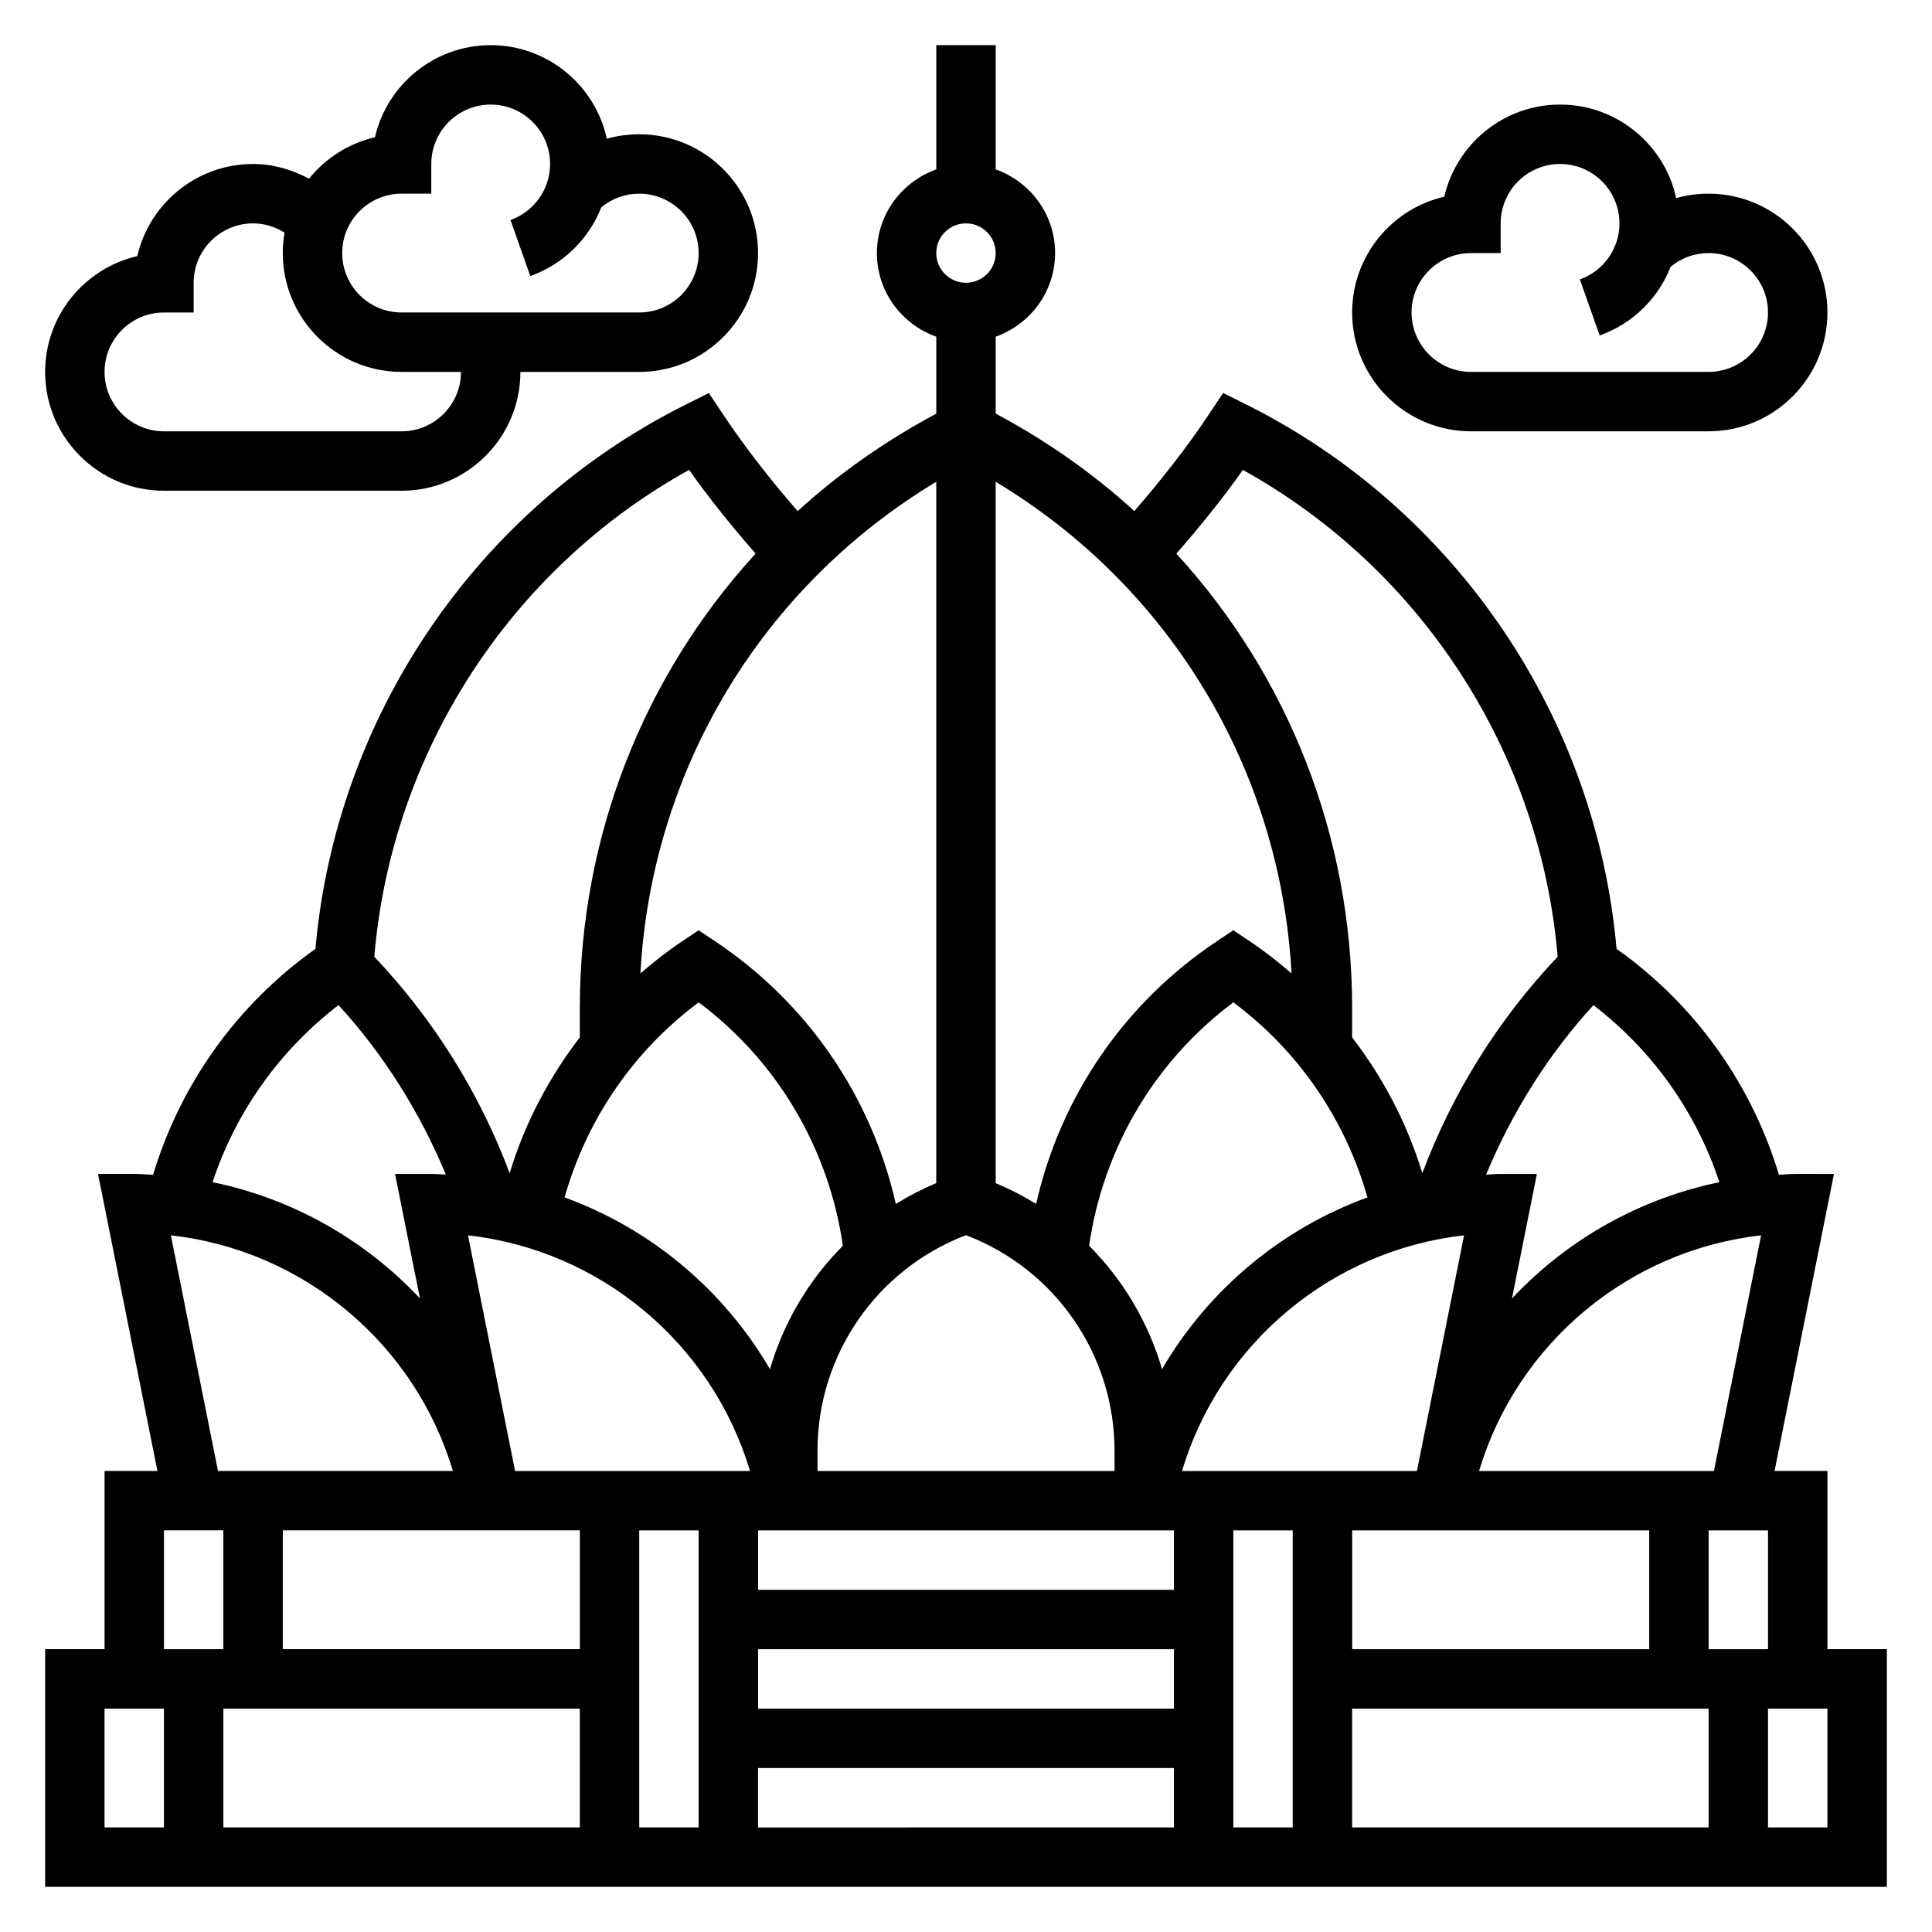
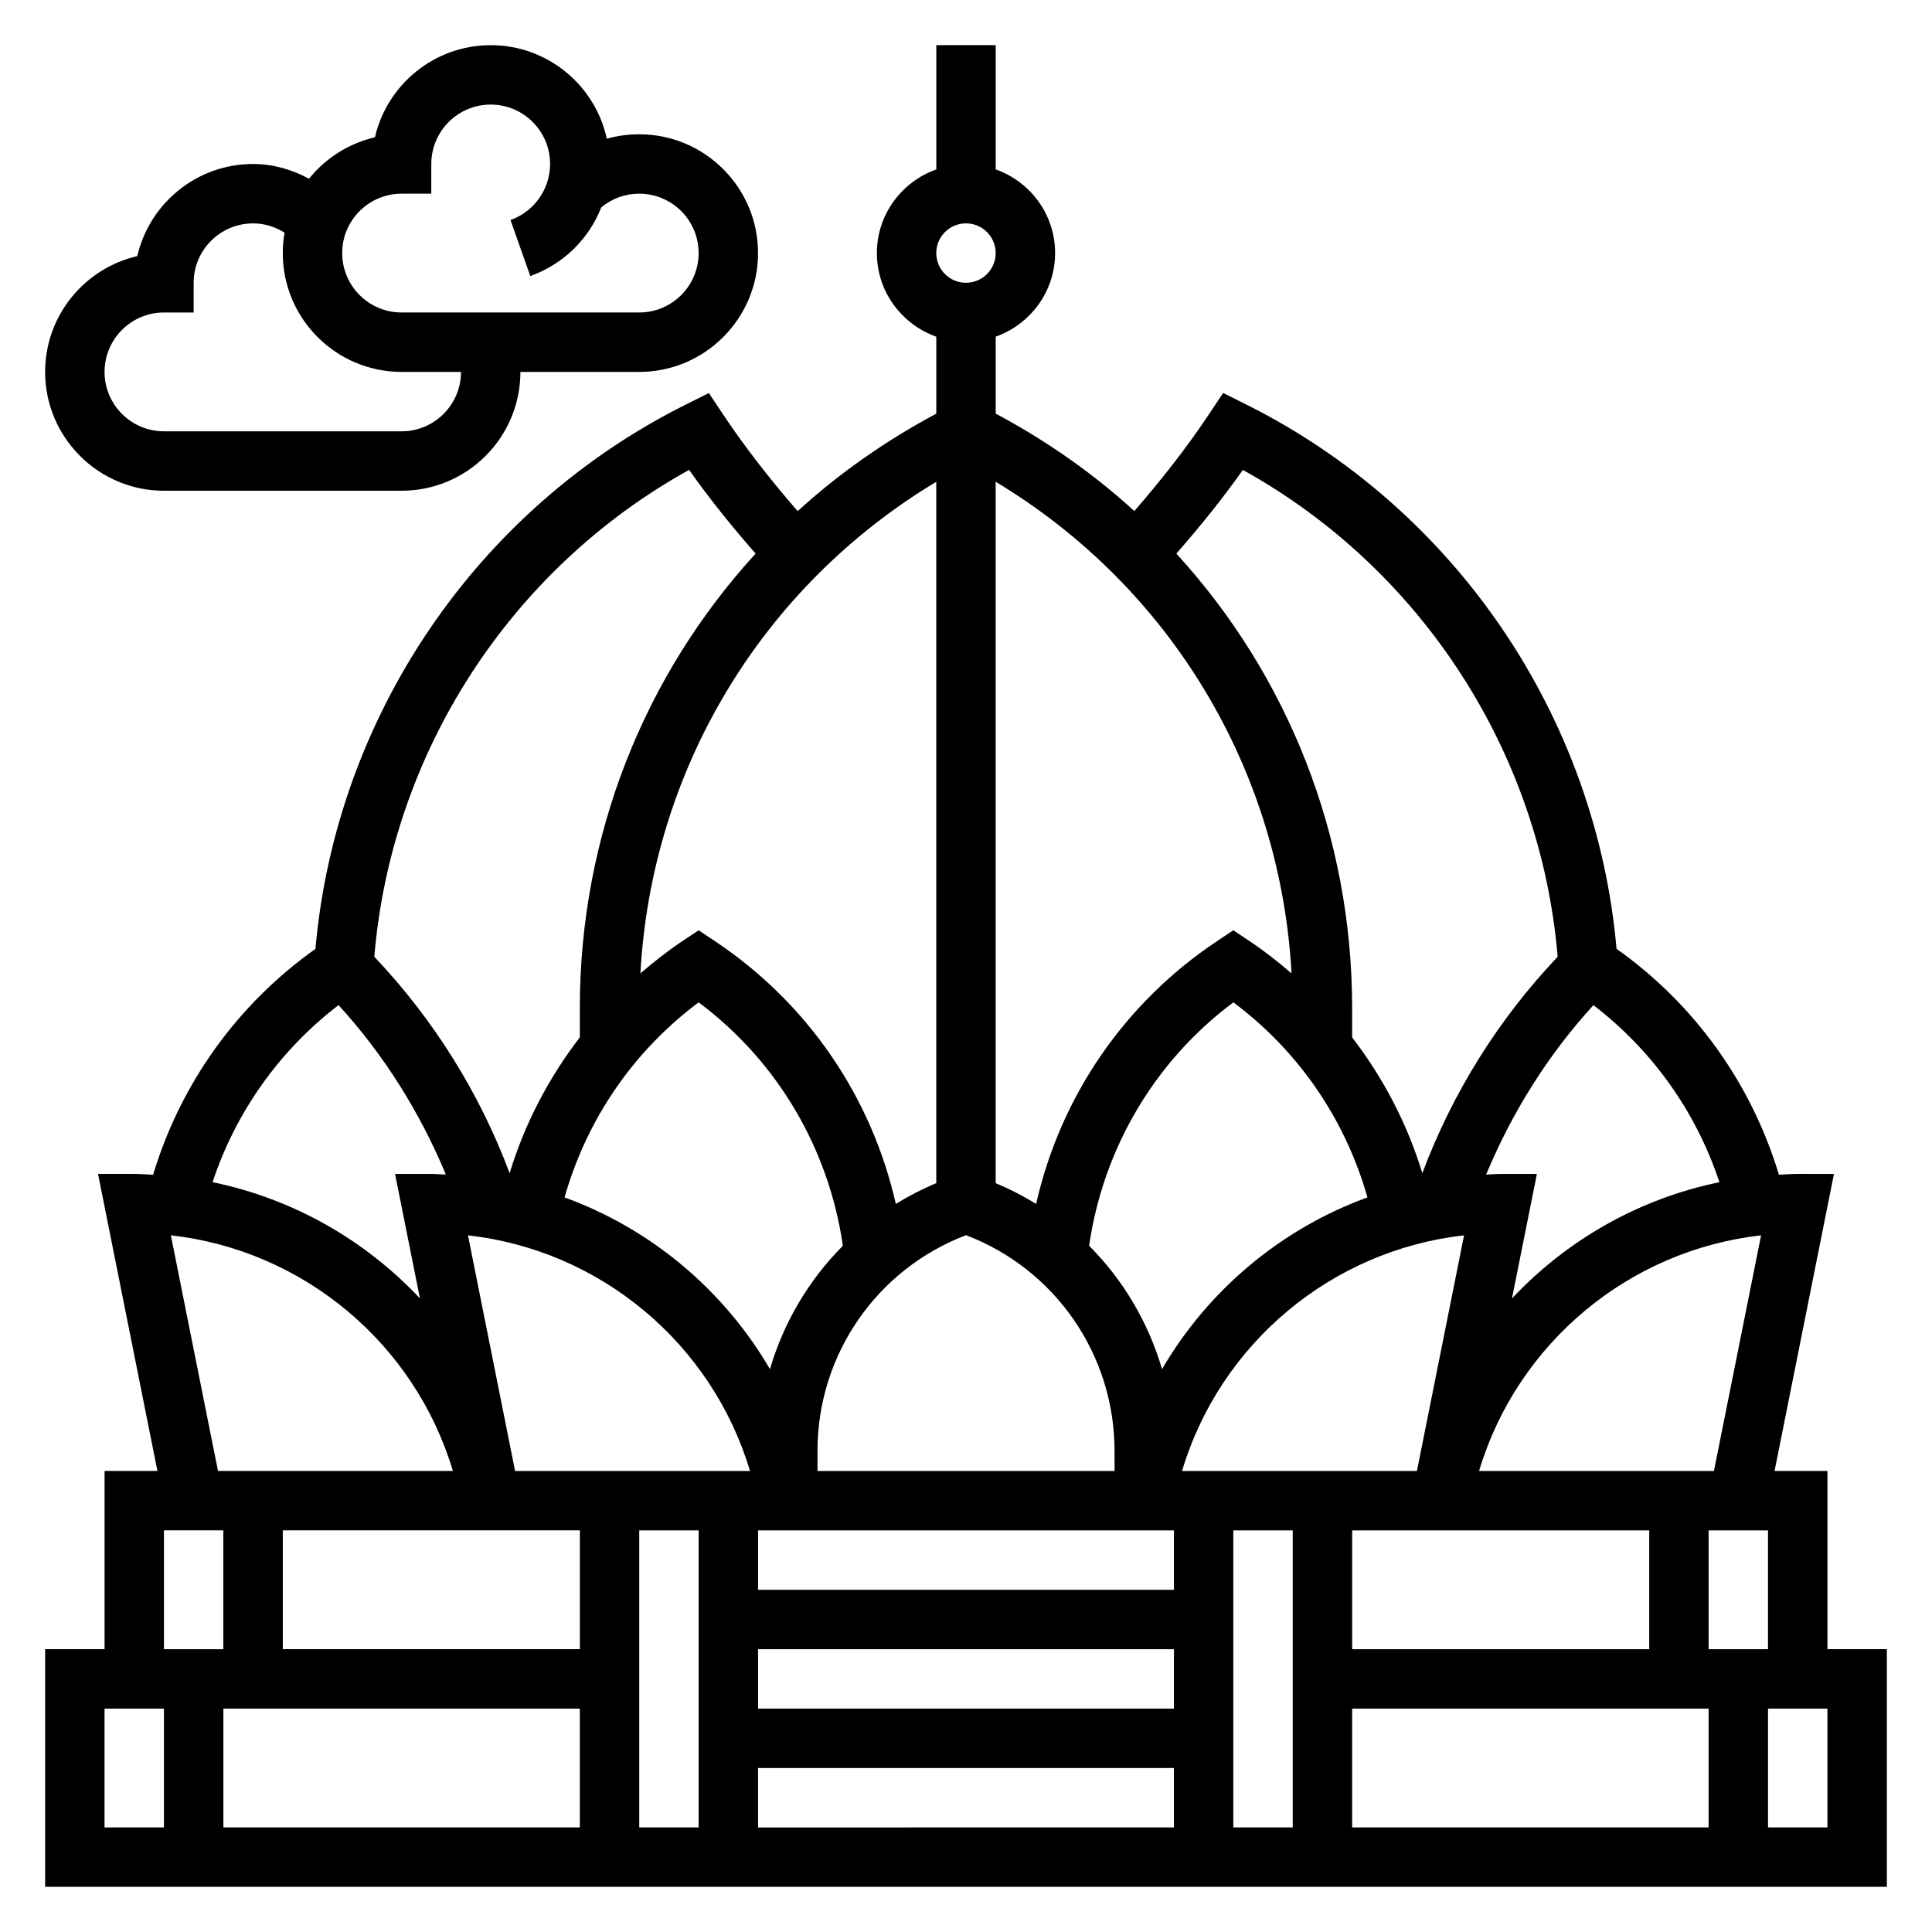
<svg xmlns="http://www.w3.org/2000/svg" fill="#000000" width="800px" height="800px" version="1.1" viewBox="144 144 512 512">
  <g>
    <path d="m628.29 581.05v-47.23h-14.012l15.742-78.719-9.605-0.004c-1.676 0-3.32 0.141-4.984 0.219-7.312-24.23-22.34-45.184-43.027-59.867-5.434-61.512-42.629-116.49-98.039-144.2l-6.219-3.109-3.848 5.777c-5.934 8.902-12.633 17.383-19.688 25.52-10.926-9.988-23.27-18.633-36.738-25.828v-20.387c9.141-3.258 15.742-11.918 15.742-22.168s-6.606-18.91-15.742-22.168v-32.926h-15.742v32.938c-9.141 3.258-15.746 11.918-15.746 22.168s6.606 18.91 15.742 22.168v20.395c-13.469 7.195-25.812 15.848-36.738 25.828-7.047-8.133-13.746-16.602-19.688-25.52l-3.848-5.777-6.219 3.109c-55.41 27.711-92.605 82.688-98.039 144.2-20.688 14.688-35.715 35.645-43.027 59.867-1.664-0.094-3.309-0.238-4.984-0.238h-9.605l15.742 78.719-14.008 0.004v47.23h-15.746v62.977h488.07v-62.977zm-330.62-31.488v31.488h-78.723v-31.488zm31.484-139.93c20.852 15.594 34.48 38.707 38.219 64.512-9.035 9.055-15.688 20.285-19.324 32.691-12.273-21.02-31.59-37.203-54.434-45.508 5.894-20.734 18.238-38.777 35.539-51.695zm70.852 61.703c23.656 9.02 39.359 31.668 39.359 57.176v5.312h-78.723v-5.32c0-25.5 15.707-48.148 39.363-57.168zm106.38-10.008c-22.844 8.312-42.164 24.488-54.434 45.508-3.637-12.406-10.289-23.641-19.324-32.691 3.738-25.805 17.367-48.934 38.227-64.512 17.297 12.918 29.641 30.961 35.531 51.695zm-4.047 119.73v-31.488h78.719v31.488zm-47.234 15.746h-110.21v-15.742h110.21zm-174.6-62.977-12.484-62.441c35.008 3.891 64.637 28.59 74.738 62.441zm174.6 31.488h-110.21v-15.742h110.21zm2.148-31.488c10.102-33.844 39.73-58.543 74.738-62.441l-12.492 62.441zm-159.59 62.977v31.488h-94.465v-31.488zm15.742-47.234h15.742v78.719h-15.742zm31.488 62.977h110.21v15.742l-110.21 0.004zm125.95-62.977h15.742v78.719h-15.742zm31.488 47.234h94.465v31.488h-94.465zm94.465-15.746v-31.488h15.742v31.488zm-60.828-47.23c10.102-33.844 39.73-58.543 74.738-62.441l-12.496 62.441zm63.691-76.531c-21.293 4.367-40.414 15.312-54.969 30.805l6.602-32.996h-9.602c-1.301 0-2.574 0.125-3.856 0.172 6.848-16.453 16.414-31.762 28.441-44.902 15.617 11.977 27.203 28.262 33.383 46.922zm-126.29-188.76c47.398 26.262 78.887 74.91 83.426 129.02-15.633 16.461-27.914 36.094-35.863 57.355-4.008-13.145-10.352-25.262-18.602-35.992v-7.777c0-45.648-17.051-88.152-46.586-120.43 6.227-7.125 12.199-14.477 17.625-22.176zm12.902 133.42c-3.512-3.016-7.156-5.902-11.066-8.508l-4.363-2.914-4.367 2.914c-24.52 16.344-41.484 41.242-47.887 69.598-3.394-2.094-6.977-3.938-10.723-5.504v-185.87c46.238 27.836 75.422 76.195 78.406 130.28zm-86.277-198.76c4.344 0 7.871 3.527 7.871 7.871s-3.527 7.871-7.871 7.871-7.871-3.527-7.871-7.871c-0.004-4.348 3.523-7.871 7.871-7.871zm-7.875 68.477v185.87c-3.754 1.566-7.328 3.418-10.723 5.504-6.406-28.355-23.355-53.246-47.887-69.598l-4.367-2.914-4.367 2.914c-3.914 2.606-7.551 5.496-11.066 8.508 2.988-54.086 32.172-102.45 78.41-130.28zm-65.5-3.148c5.441 7.715 11.406 15.074 17.625 22.184-29.535 32.285-46.586 74.785-46.586 120.43v7.777c-8.25 10.73-14.594 22.836-18.602 35.992-7.949-21.27-20.23-40.895-35.863-57.355 4.531-54.121 36.02-102.77 83.426-129.03zm-92.906 141.84c12.027 13.137 21.602 28.457 28.441 44.902-1.285-0.039-2.559-0.168-3.859-0.168h-9.605l6.598 32.992c-14.547-15.492-33.676-26.434-54.961-30.805 6.188-18.656 17.77-34.941 33.387-46.922zm-44.43 61.016c35.008 3.891 64.637 28.59 74.738 62.441h-62.246zm-1.836 78.184h15.742v31.488h-15.742zm-15.742 47.234h15.742v31.488h-15.742zm456.58 31.488h-15.742v-31.488h15.742z" />
    <path d="m187.45 274.05h62.977c17.367 0 31.488-14.121 31.488-31.488h31.488c17.367 0 31.488-14.121 31.488-31.488 0-17.367-14.121-31.488-31.488-31.488-2.945 0-5.832 0.402-8.59 1.172-3.07-14.152-15.703-24.789-30.77-24.789-14.926 0-27.465 10.445-30.684 24.418-6.992 1.613-13.098 5.559-17.461 10.973-4.551-2.445-9.598-3.902-14.832-3.902-14.926 0-27.465 10.445-30.684 24.418-13.977 3.223-24.422 15.762-24.422 30.688 0 17.363 14.125 31.488 31.488 31.488zm62.977-78.723h7.871v-7.871c0-8.684 7.062-15.742 15.742-15.742 8.684 0 15.742 7.062 15.742 15.742 0 6.66-4.219 12.625-10.492 14.855l5.242 14.84c8.77-3.102 15.539-9.855 18.812-18.191 2.824-2.356 6.336-3.633 10.059-3.633 8.684 0 15.742 7.062 15.742 15.742 0 8.684-7.062 15.742-15.742 15.742h-62.977c-8.684 0-15.742-7.062-15.742-15.742 0-8.68 7.059-15.742 15.742-15.742zm-62.977 31.488h7.871v-7.871c0-8.684 7.062-15.742 15.742-15.742 3.016 0 5.863 0.891 8.344 2.457-0.305 1.754-0.469 3.562-0.469 5.414 0 17.367 14.121 31.488 31.488 31.488h15.742c0 8.684-7.062 15.742-15.742 15.742h-62.977c-8.684 0-15.742-7.062-15.742-15.742 0-8.684 7.059-15.746 15.742-15.746z" />
-     <path d="m533.82 258.3h62.977c17.367 0 31.488-14.121 31.488-31.488s-14.121-31.488-31.488-31.488c-2.945 0-5.832 0.402-8.59 1.172-3.07-14.152-15.703-24.785-30.773-24.785-14.926 0-27.465 10.445-30.684 24.418-13.973 3.219-24.418 15.758-24.418 30.684 0 17.367 14.121 31.488 31.488 31.488zm0-47.23h7.871v-7.871c0-8.684 7.062-15.742 15.742-15.742 8.684 0 15.742 7.062 15.742 15.742 0 6.66-4.219 12.625-10.492 14.855l5.242 14.84c8.77-3.102 15.539-9.855 18.812-18.191 2.824-2.359 6.332-3.633 10.059-3.633 8.684 0 15.742 7.062 15.742 15.742 0 8.684-7.062 15.742-15.742 15.742h-62.977c-8.684 0-15.742-7.062-15.742-15.742-0.004-8.68 7.059-15.742 15.742-15.742z" />
  </g>
</svg>